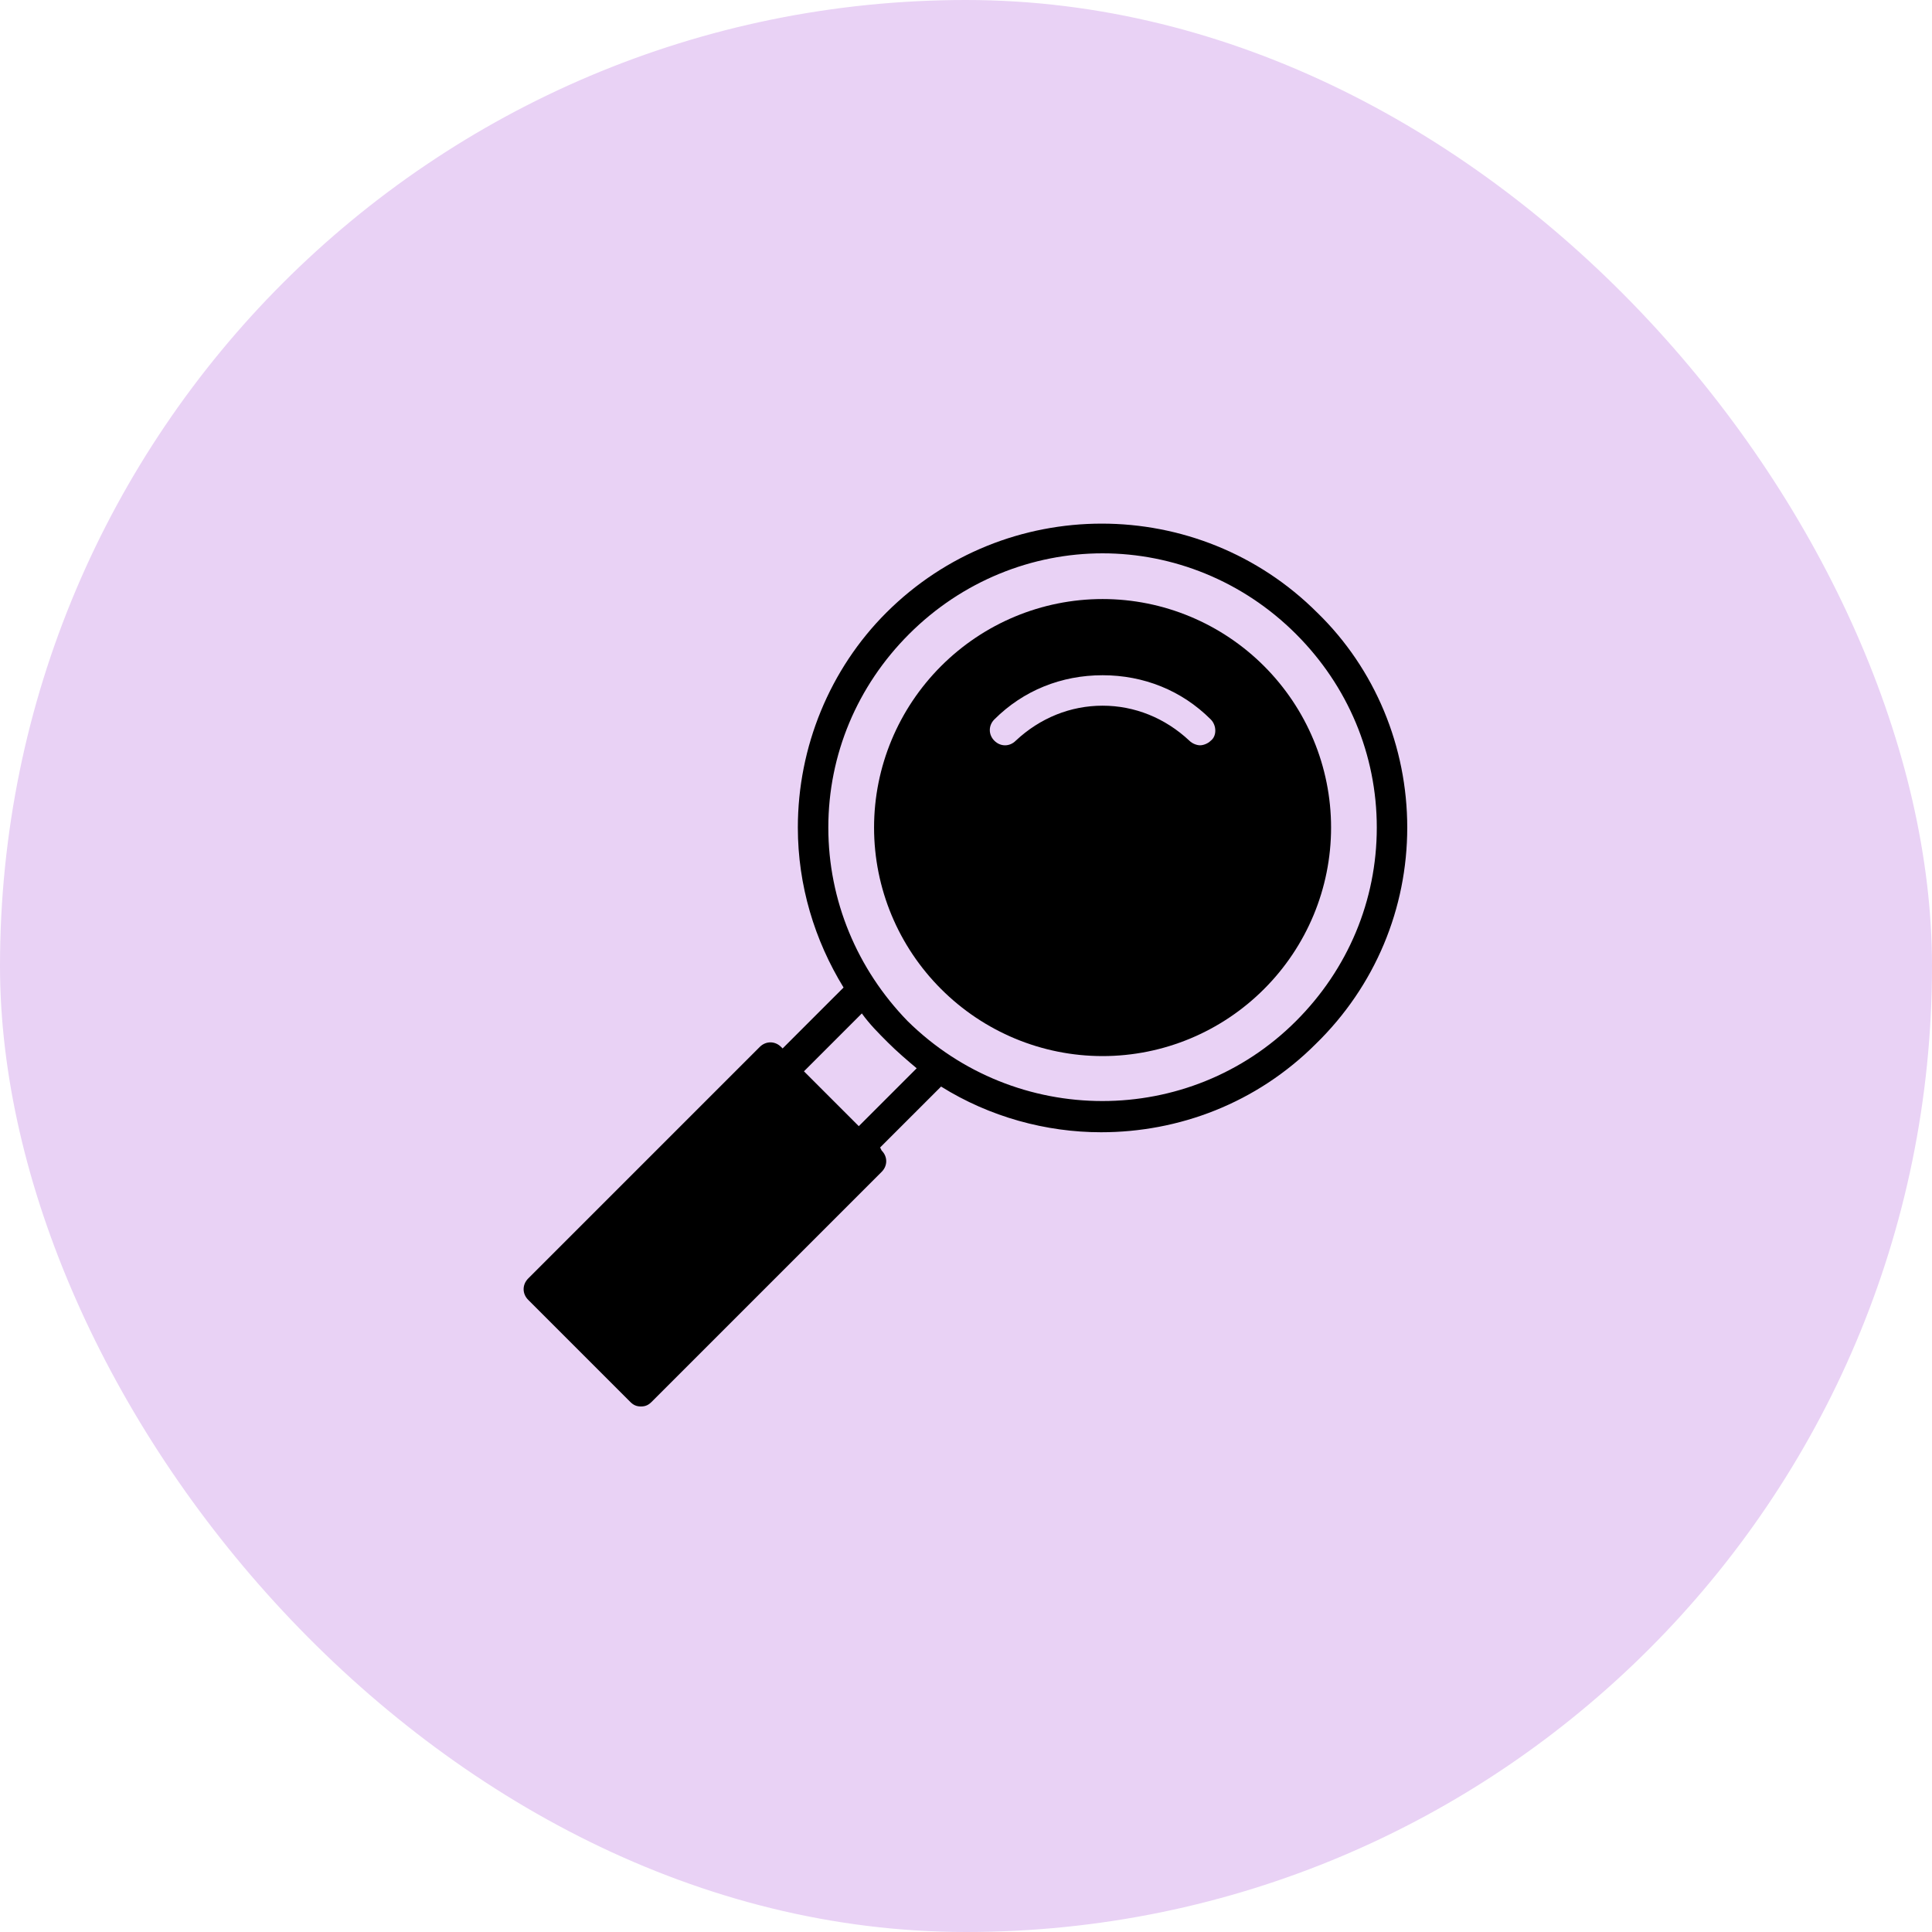
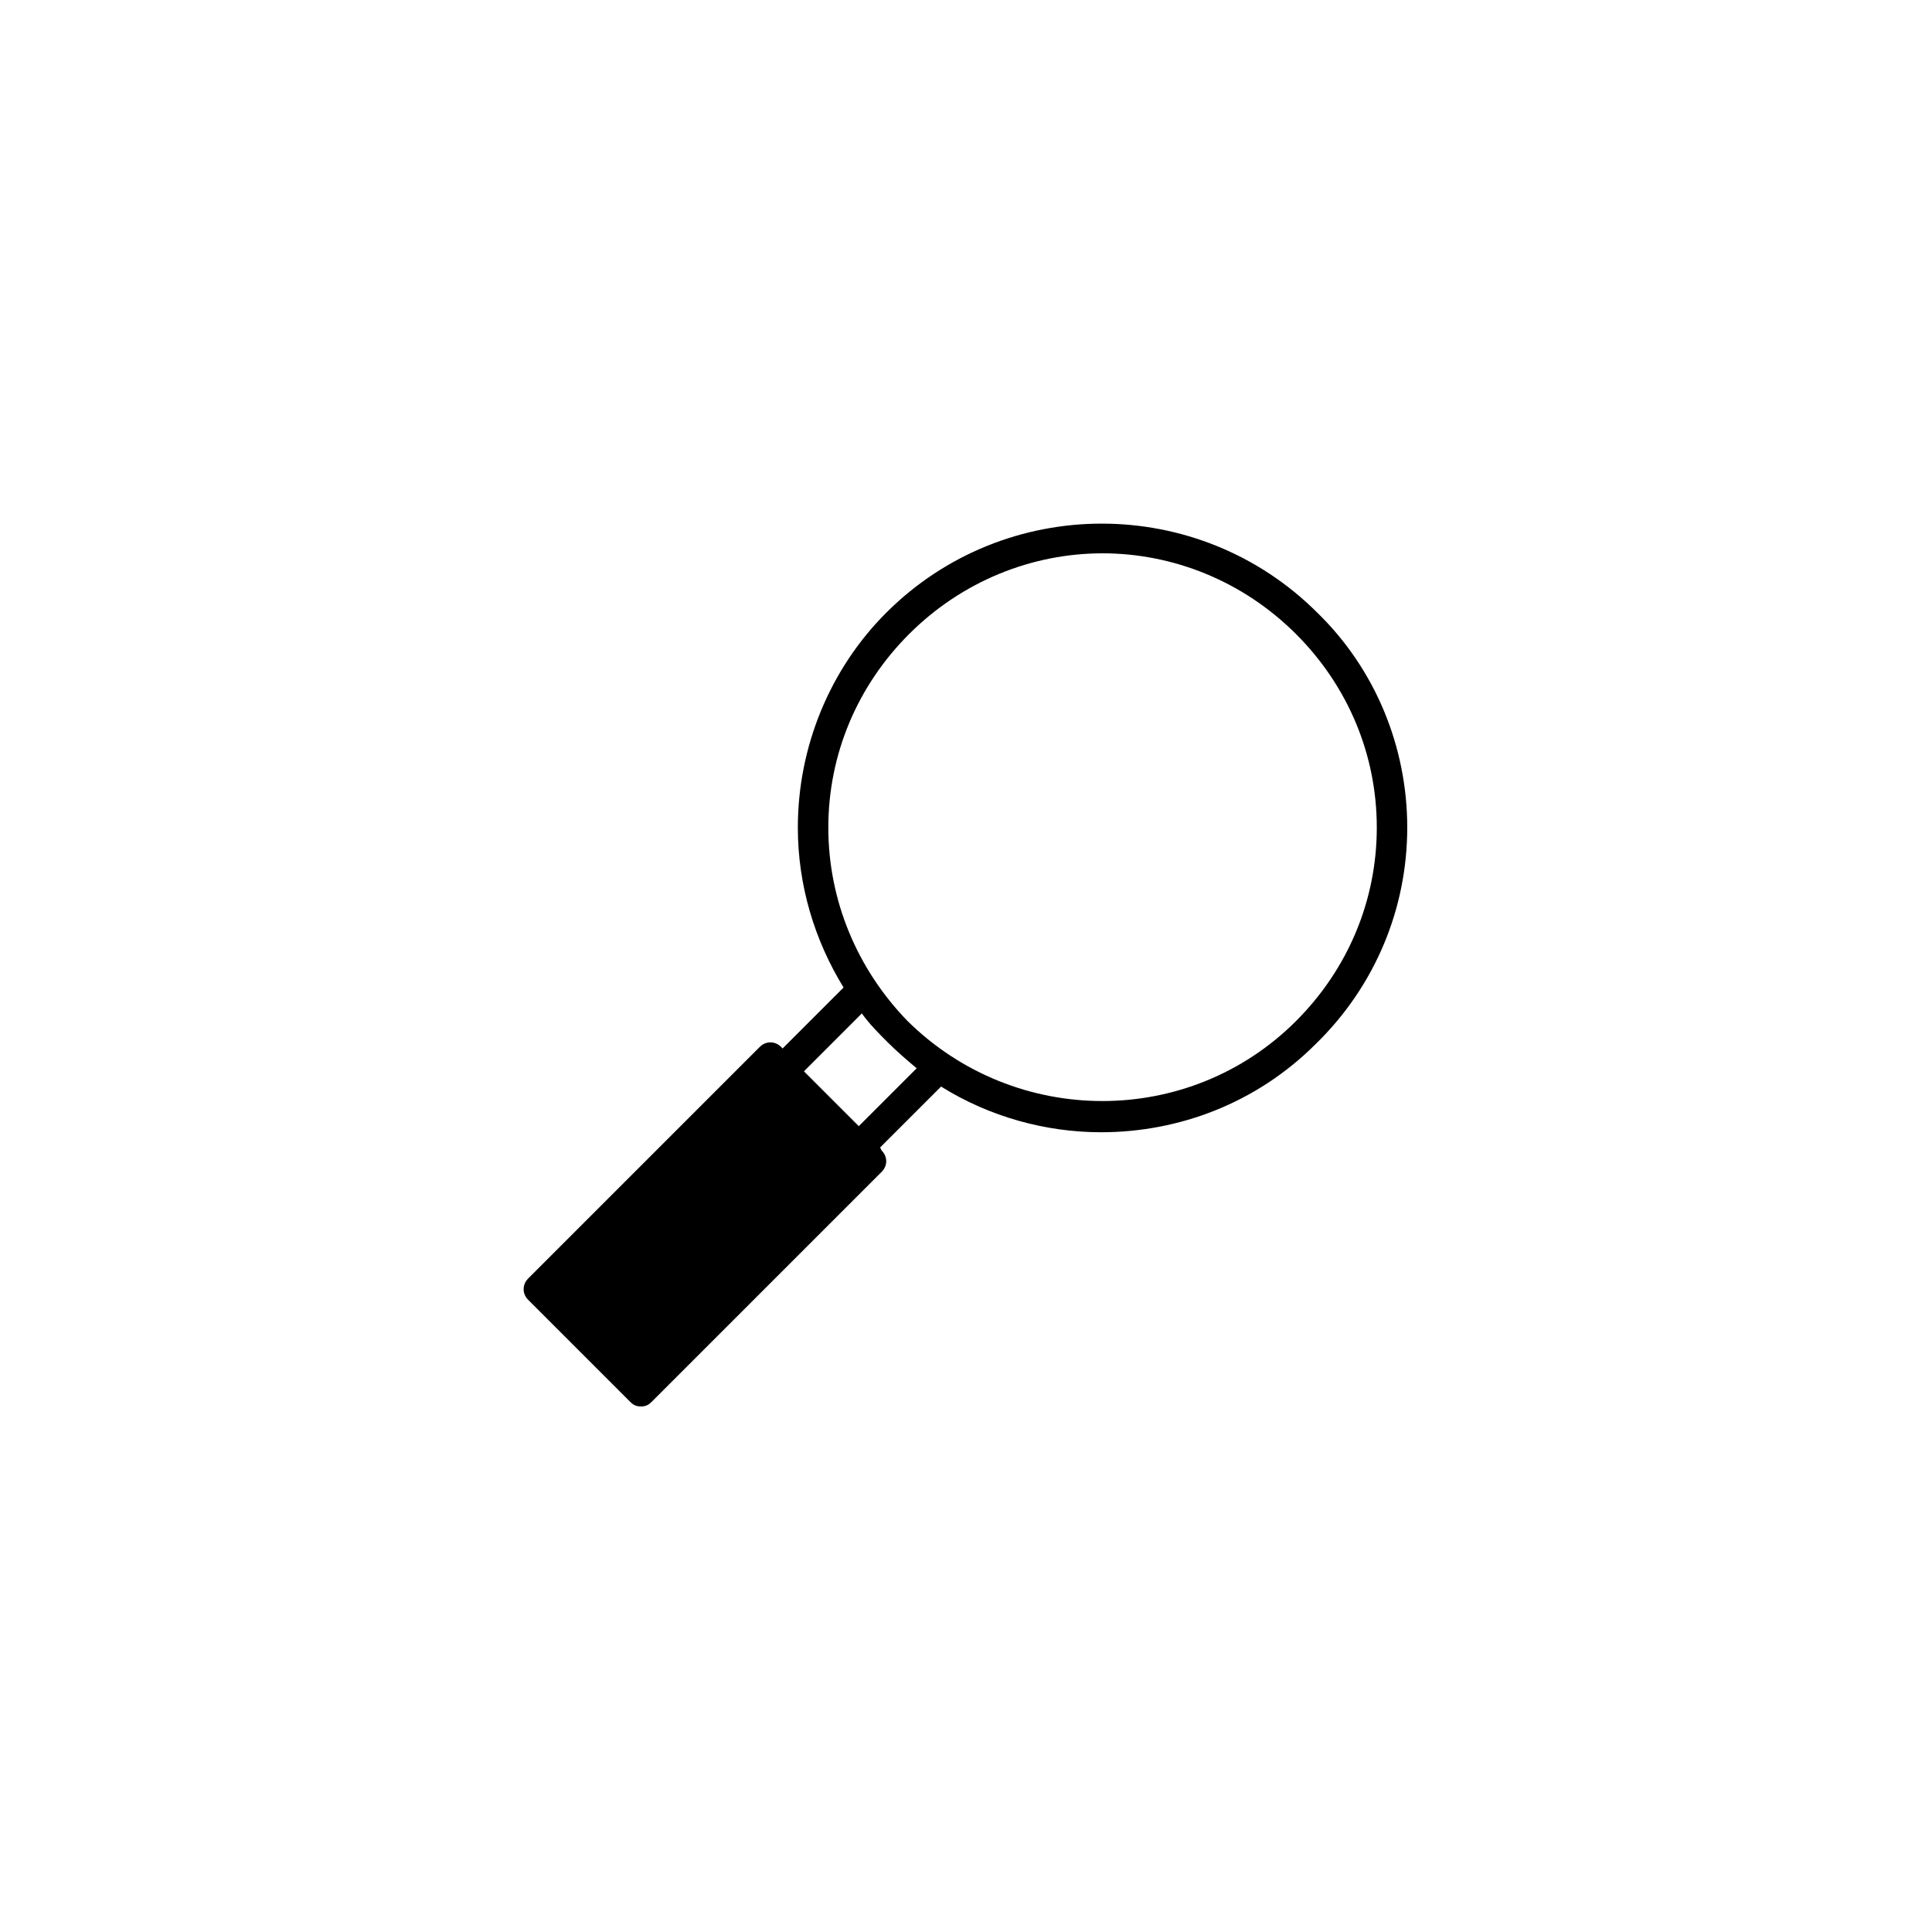
<svg xmlns="http://www.w3.org/2000/svg" width="80" height="80" viewBox="0 0 80 80" fill="none">
-   <rect width="80" height="80" rx="40" fill="#E9D2F5" />
  <path d="M54.549 25.373C49.628 20.452 41.617 20.452 36.696 25.373C34.362 27.707 33.037 30.924 33.037 34.267C33.037 36.665 33.731 38.935 34.93 40.891L32.406 43.414L32.343 43.351C32.091 43.099 31.712 43.099 31.46 43.351L21.871 52.94C21.619 53.193 21.619 53.571 21.871 53.823L26.098 58.05C26.224 58.176 26.351 58.239 26.54 58.239C26.729 58.239 26.855 58.176 26.981 58.05L36.507 48.524C36.76 48.272 36.76 47.894 36.507 47.641L36.444 47.515L38.968 44.992C40.986 46.253 43.32 46.884 45.591 46.884C48.809 46.884 52.026 45.686 54.486 43.225C56.946 40.828 58.271 37.611 58.271 34.267C58.271 30.923 56.946 27.706 54.549 25.372L54.549 25.373ZM35.561 46.632L33.29 44.361L35.687 41.964C36.003 42.405 36.381 42.784 36.76 43.162C37.138 43.541 37.58 43.919 37.958 44.235L35.561 46.632ZM53.666 42.279C49.25 46.696 42.059 46.696 37.58 42.279C35.498 40.135 34.299 37.295 34.299 34.267C34.299 31.239 35.498 28.401 37.643 26.256C39.851 24.048 42.752 22.912 45.655 22.912C48.557 22.912 51.458 24.048 53.666 26.256C55.811 28.401 57.01 31.239 57.01 34.267C57.01 37.295 55.811 40.134 53.666 42.279L53.666 42.279Z" fill="black" />
-   <path d="M52.342 27.581C50.575 25.815 48.178 24.805 45.655 24.805C43.132 24.805 40.734 25.815 38.969 27.581C37.203 29.348 36.193 31.744 36.193 34.268C36.193 36.791 37.202 39.189 38.969 40.954C40.735 42.72 43.132 43.73 45.655 43.73C48.178 43.73 50.576 42.721 52.342 40.954C54.108 39.188 55.117 36.791 55.117 34.268C55.117 31.744 54.108 29.347 52.342 27.581ZM50.134 30.672C50.008 30.798 49.818 30.861 49.692 30.861C49.566 30.861 49.377 30.798 49.251 30.672C48.241 29.726 46.98 29.221 45.655 29.221C44.33 29.221 43.068 29.726 42.059 30.672C41.806 30.925 41.428 30.925 41.175 30.672C40.923 30.42 40.923 30.041 41.175 29.789C42.374 28.59 43.951 27.96 45.655 27.96C47.358 27.96 48.935 28.59 50.134 29.789C50.386 30.041 50.386 30.483 50.134 30.672Z" fill="black" />
</svg>